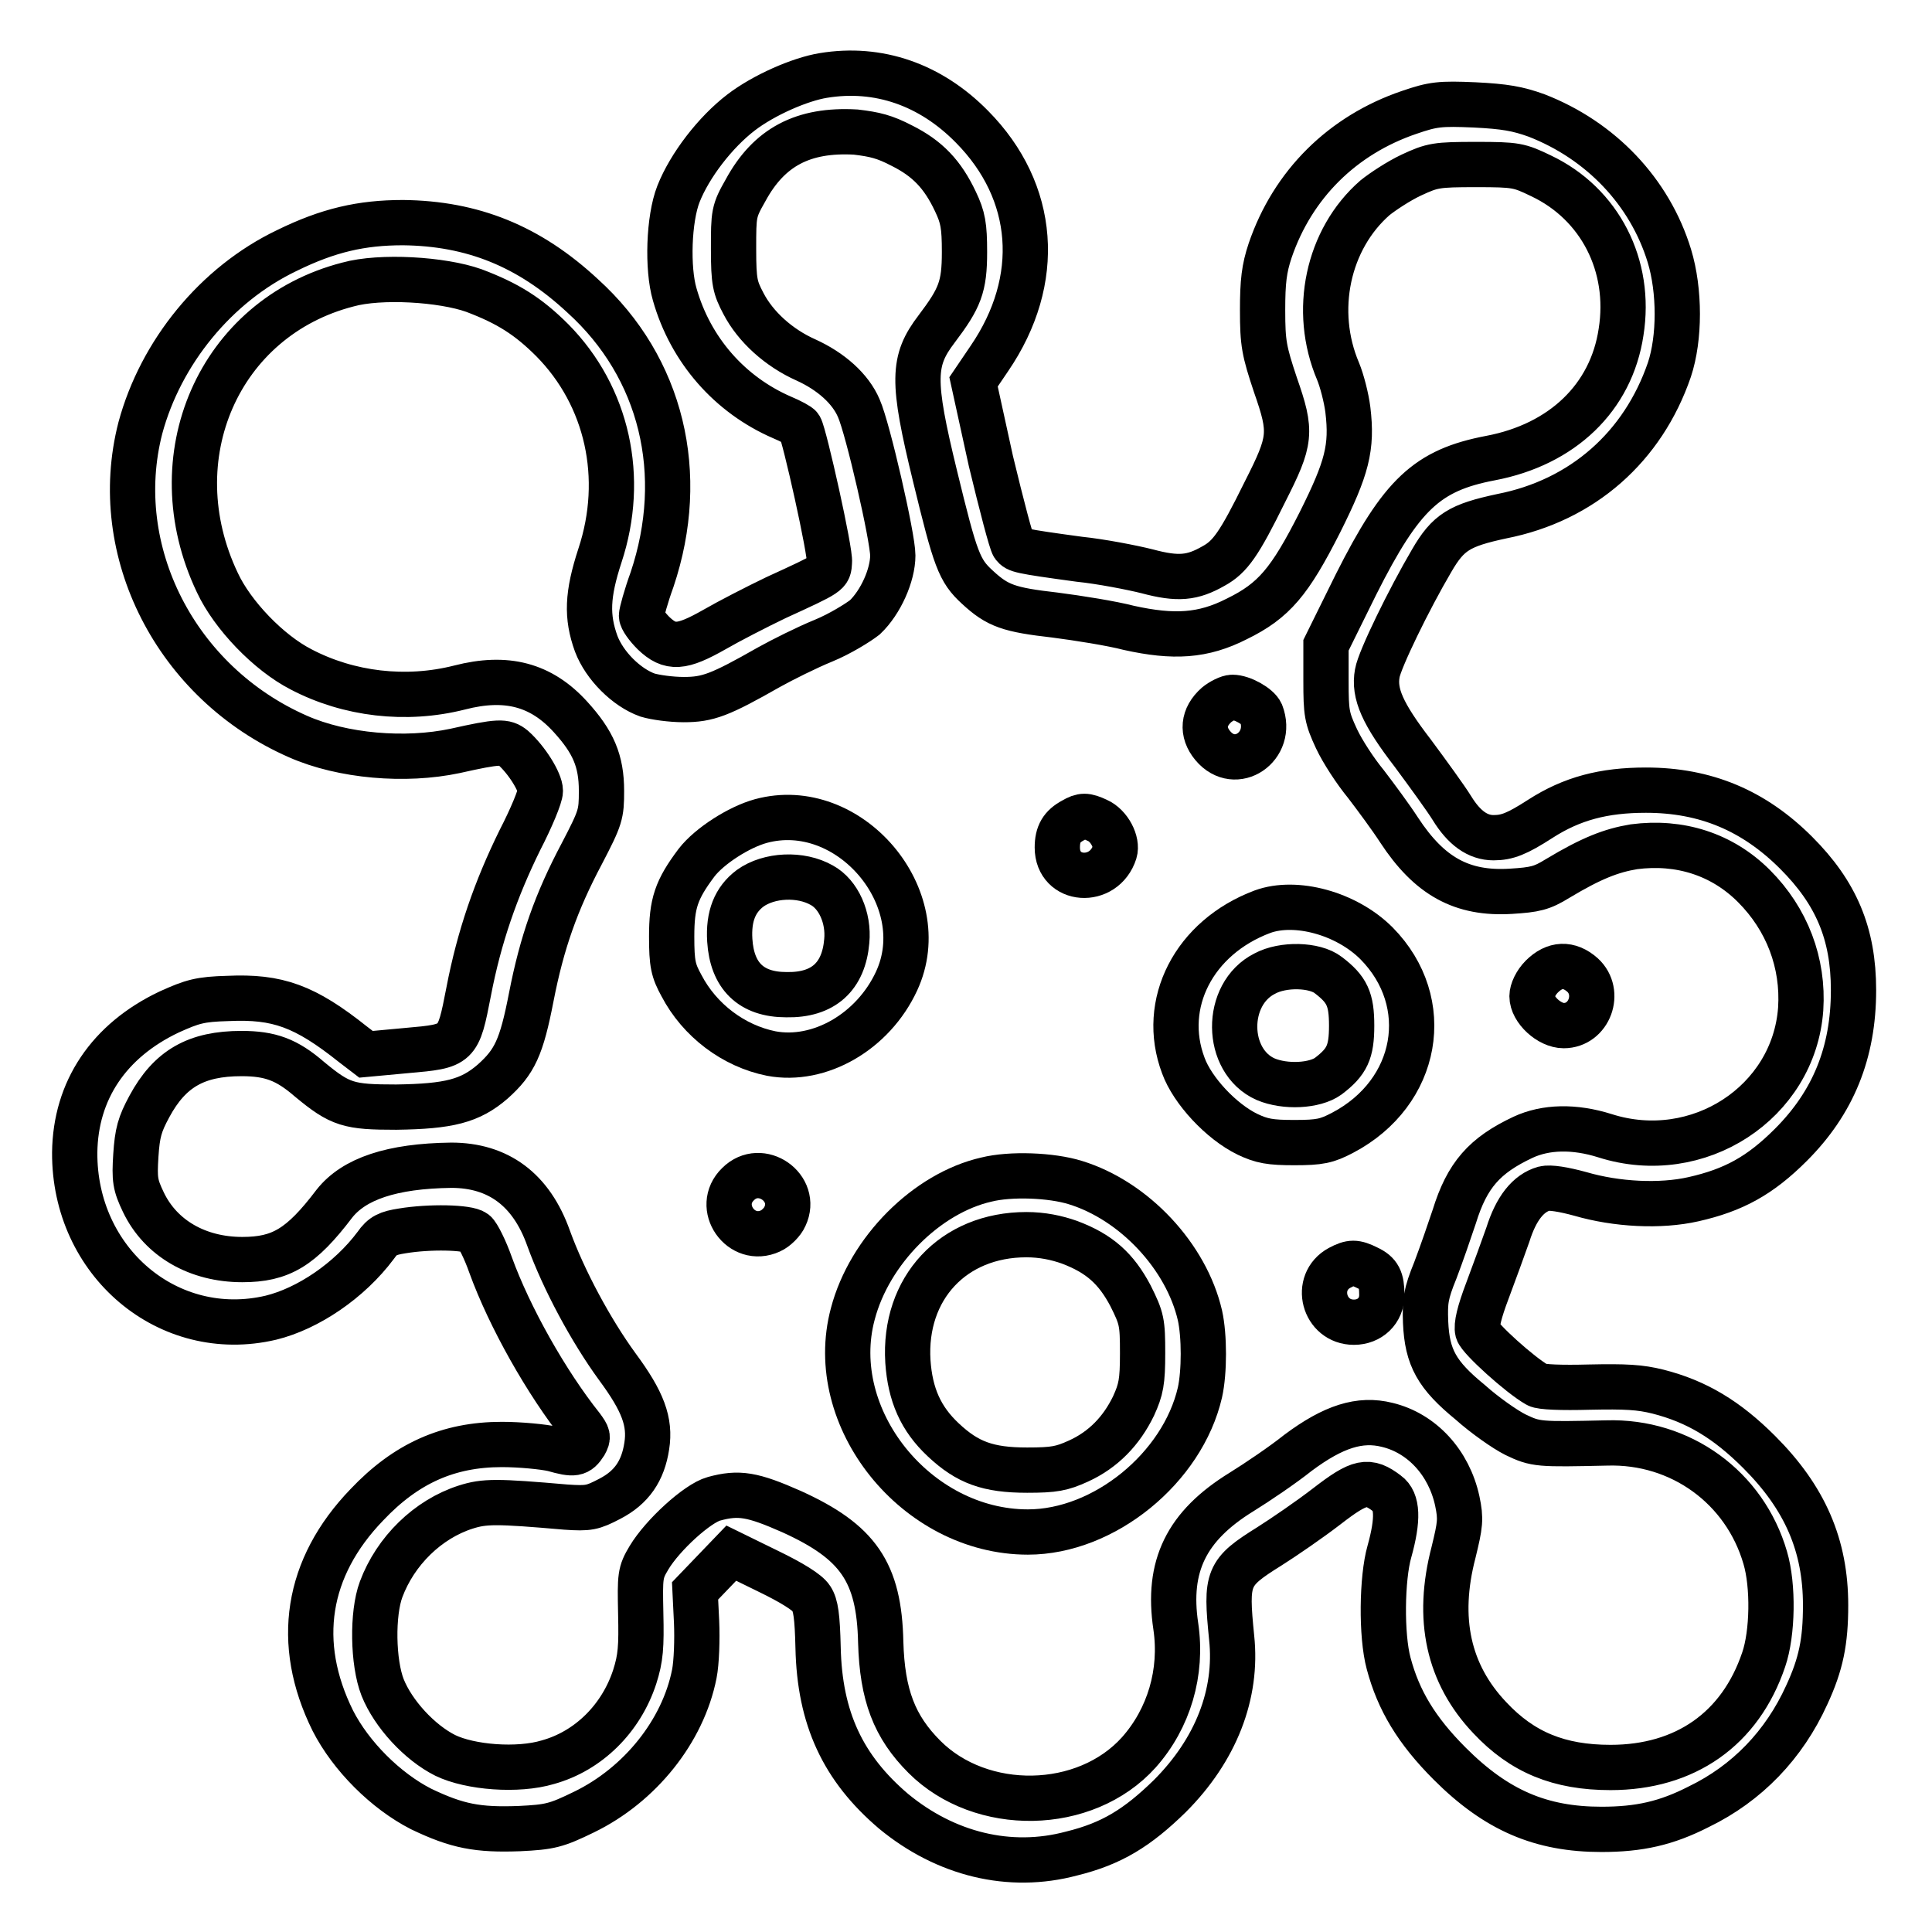
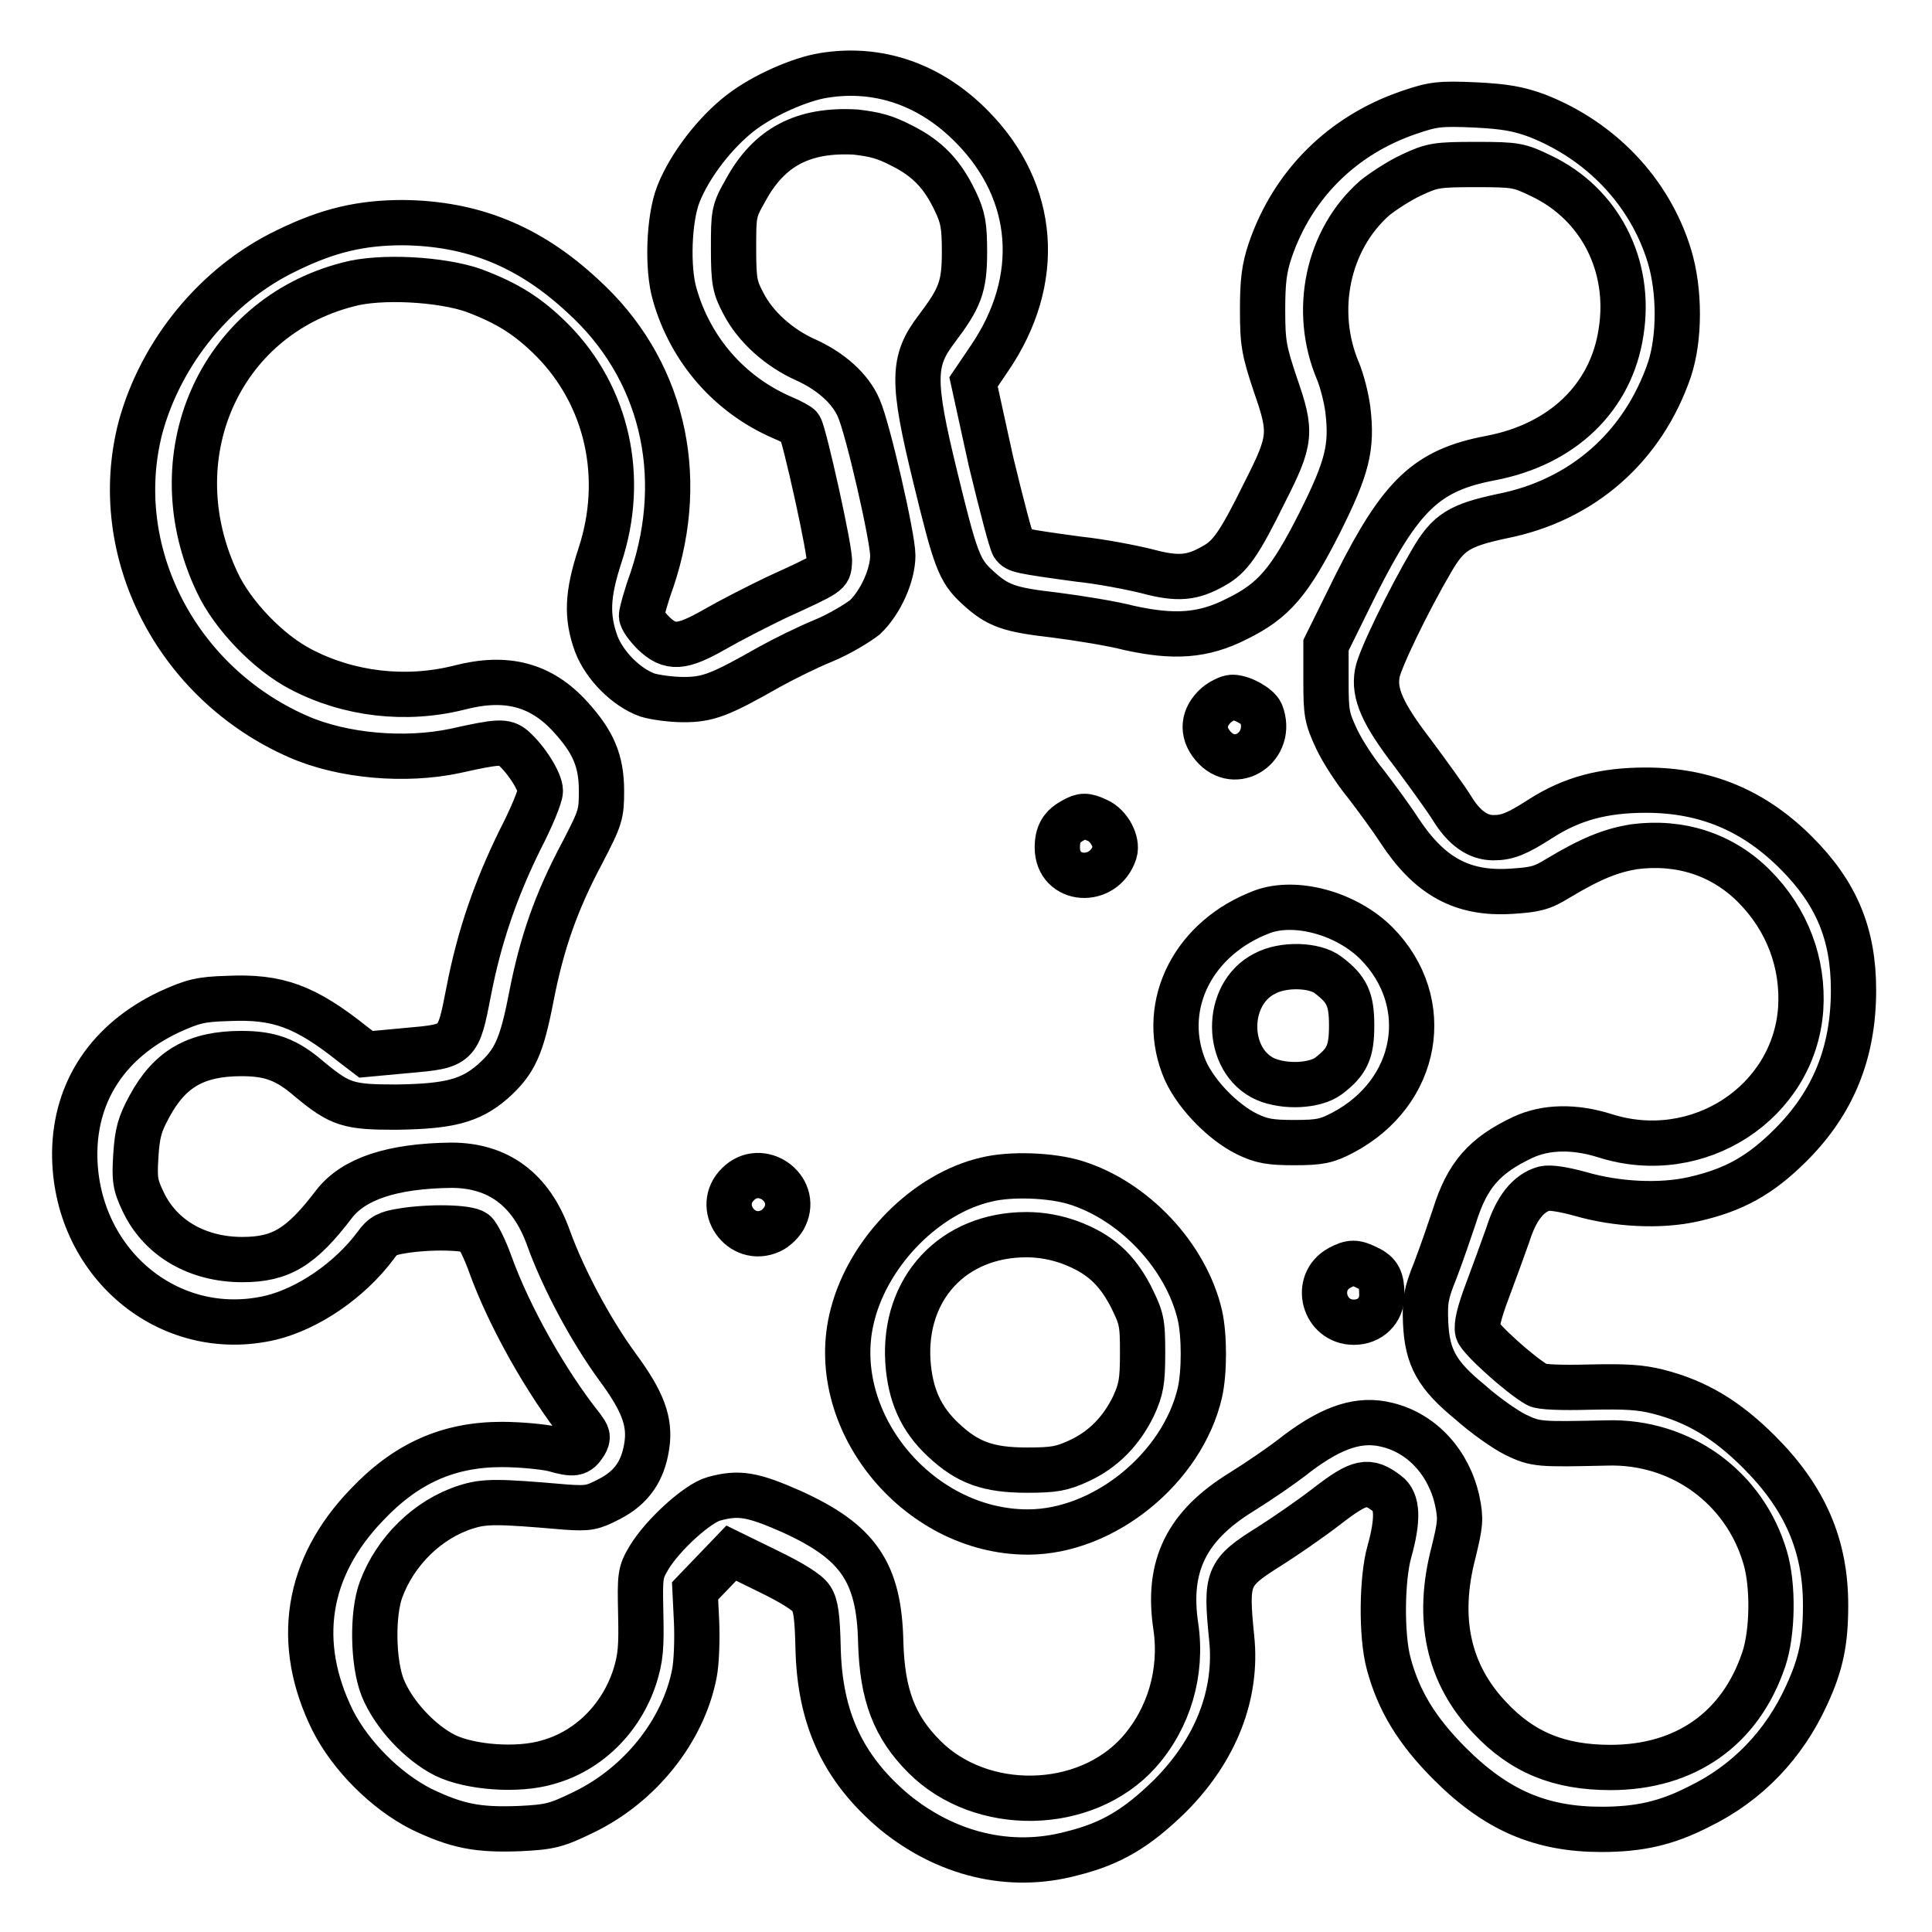
<svg xmlns="http://www.w3.org/2000/svg" version="1.1" x="0px" y="0px" viewBox="0 0 256 256" enable-background="new 0 0 256 256" xml:space="preserve">
  <g>
    <g>
      <g>
        <path stroke-width="6" fill-opacity="0" stroke="#000000" d="M109.1,10c-3.1,0.5-7.9,2.6-10.9,4.9c-3.4,2.6-6.8,7-8.3,10.8c-1.3,3.3-1.5,9.9-0.5,13.3c2.1,7.4,7.3,13.3,14.2,16.3c1.2,0.5,2.3,1.1,2.4,1.3c0.6,1,4.1,16.7,3.9,17.9c-0.1,1.5,0.1,1.4-7.1,4.7c-2.5,1.2-6.2,3.1-8.1,4.2c-4.4,2.5-5.9,2.6-8.1,0.5c-0.9-0.9-1.6-1.9-1.6-2.3c0-0.4,0.6-2.6,1.4-4.8c4.7-14,1.3-28.1-9.2-37.6c-7.1-6.6-14.6-9.6-23.8-9.7c-5.5,0-9.9,1-15.4,3.7c-9.4,4.5-16.7,13.5-19.4,23.5c-4.2,16.3,4.7,33.8,20.9,40.9c5.9,2.6,14.2,3.3,20.8,1.9c5.8-1.3,6.6-1.3,7.7-0.4c1.8,1.6,3.6,4.5,3.6,5.7c0,0.7-1.2,3.6-2.7,6.5c-3.2,6.5-5.4,12.8-6.8,20.1c-1.4,7.2-1.4,7.2-8.2,7.8l-5.4,0.5l-1.7-1.3c-6.4-5.1-10-6.4-16.6-6.1c-3.7,0.1-4.7,0.4-7.8,1.8c-8,3.8-12.4,10.4-12.5,18.6c-0.1,14.5,12.4,25.1,26,21.9c4.9-1.2,10.4-4.9,13.9-9.6c0.9-1.3,1.6-1.6,3.5-1.9c3.6-0.6,8.7-0.5,9.6,0.2c0.4,0.3,1.4,2.3,2.1,4.3c2.5,6.9,7.4,15.6,12.1,21.5c0.8,1.1,0.9,1.3,0.4,2.2c-0.9,1.4-1.4,1.5-4.2,0.7c-1.3-0.3-4.4-0.6-6.8-0.6c-7.1,0-12.7,2.5-17.9,8c-8,8.3-9.6,18.3-4.5,28.6c2.4,4.7,7,9.3,11.7,11.7c4.8,2.3,7.5,2.8,13,2.6c4.1-0.2,4.9-0.4,8.6-2.2c7.4-3.6,13.1-10.7,14.6-18.3c0.3-1.5,0.4-4.6,0.3-6.9l-0.2-4.1l2.4-2.5l2.4-2.5l4.9,2.4c3.1,1.5,5.2,2.8,5.7,3.6c0.6,0.9,0.8,2.4,0.9,6.5c0.2,9.4,3.3,16,10,21.7c6.9,5.7,15.4,7.8,23.6,5.6c5.3-1.3,8.7-3.4,13-7.6c6.1-6.1,9-13.5,8.2-21c-0.8-8-0.6-8.6,5-12.1c1.9-1.2,5.4-3.6,7.6-5.3c4.4-3.4,5.5-3.6,8-1.7c1.4,1,1.5,3.4,0.3,7.7c-1,3.5-1.1,11.1-0.1,14.8c1.3,4.9,3.7,8.9,8.1,13.3c6.2,6.2,12.1,8.7,20.1,8.7c5,0,8.6-0.8,12.9-3c6.4-3.1,11.3-8.2,14.3-14.8c1.9-4.1,2.5-7.1,2.5-11.9c0-7.9-2.7-14.2-8.8-20.3c-4.3-4.3-8.3-6.7-13.4-8c-2.4-0.6-4.3-0.7-9.1-0.6c-3.7,0.1-6.4,0-6.9-0.3c-2.3-1.3-7.6-6.1-7.9-7.1c-0.2-0.8,0.2-2.5,1.3-5.4c0.9-2.4,2.1-5.7,2.7-7.4c1.1-3.5,2.7-5.5,4.8-6.1c0.8-0.2,2.6,0.1,4.8,0.7c4.8,1.4,10.6,1.7,15,0.7c5.3-1.2,8.8-3.1,12.9-7.2c5.6-5.6,8.3-12.2,8.3-20.5c0-7.5-2.3-12.9-7.6-18.2c-5.6-5.6-12-8.3-19.9-8.3c-5.6,0-9.8,1.1-14,3.8c-3.1,2-4.4,2.5-6.2,2.5c-2.1,0-3.9-1.3-5.5-3.9c-0.8-1.3-3.2-4.6-5.2-7.3c-4-5.2-5.2-7.9-4.7-10.6c0.3-1.8,4.2-9.8,7.2-14.9c2.2-3.8,3.7-4.7,9.3-5.9c10.7-2.1,18.7-9.2,22.2-19.4c1.4-4.2,1.4-10.5,0-15.1c-2.6-8.5-9.1-15.3-17.6-18.6c-2.5-0.9-4.2-1.2-8.2-1.4c-4.6-0.2-5.5-0.1-8.7,1c-8.8,3-15.4,9.5-18.4,18.3c-0.8,2.4-1,4.1-1,7.9c0,4.4,0.2,5.4,1.7,9.9c2.2,6.3,2.1,7.3-1.4,14.2c-3.4,6.9-4.6,8.6-6.8,9.8c-2.8,1.6-4.7,1.8-8.8,0.7c-2-0.5-6.1-1.3-9-1.6c-8.1-1.1-8.2-1.2-8.7-1.8c-0.3-0.4-1.6-5.4-3-11.2L129,50.6l2.1-3.1c7.1-10.4,6.2-22.1-2.3-30.7C123.3,11.2,116.4,8.8,109.1,10z M119.5,19.3c3.4,1.7,5.4,3.8,7.1,7.4c1,2.1,1.2,3.2,1.2,6.7c0,4.6-0.6,6.1-3.7,10.2c-3.2,4.2-3.3,6.8-0.2,19.5c2.7,11.1,3.2,12.5,5.6,14.7c2.7,2.5,4.2,3,10.3,3.7c3.1,0.4,7.5,1.1,9.8,1.7c5.9,1.3,9.8,1.1,14.3-1.2c4.9-2.4,7-4.9,11-12.8c3.6-7.2,4.3-9.9,3.7-14.9c-0.2-1.6-0.8-3.9-1.3-5.1c-3.4-8-1.4-17.5,4.9-23c1-0.8,3.1-2.2,4.8-3c2.8-1.3,3.3-1.4,8.6-1.4c5.3,0,5.7,0.1,8.6,1.5c7.8,3.7,12,11.9,10.6,20.7c-1.3,8.7-7.8,14.9-17.3,16.7c-8.4,1.6-11.8,4.8-17.8,16.7l-4,8.1v4.7c0,4.3,0.1,4.9,1.4,7.7c0.8,1.7,2.5,4.3,3.9,6c1.3,1.7,3.3,4.4,4.4,6.1c4,6.1,8.3,8.5,14.8,8.1c3.2-0.2,4.1-0.4,6.2-1.7c4.5-2.7,7.1-3.7,10.1-4.2c6.1-0.8,11.7,1,15.9,5.2c4.4,4.4,6.6,10.2,6.2,16.3c-0.9,12.4-13.6,20.7-25.9,16.8c-4.1-1.3-7.9-1.2-10.9,0.2c-5.1,2.4-7.4,5-9.1,10.5c-0.6,1.8-1.7,5-2.5,7.1c-1.3,3.2-1.4,4.1-1.3,6.9c0.2,4.7,1.5,7,5.9,10.6c1.9,1.7,4.6,3.6,6,4.3c2.7,1.3,3.1,1.3,12.1,1.1c9.8-0.3,18.3,5.9,21,15.2c1.1,3.7,1,10-0.2,13.5c-3.1,9.2-10.4,14.3-20.3,14.3c-6.8,0-11.7-2-16-6.6c-5.5-5.8-7.1-13.1-4.8-21.9c0.9-3.7,1-4.4,0.5-6.8c-1.1-5.1-4.7-9-9.3-10.1c-3.6-0.9-7.1,0.2-11.8,3.7c-2,1.6-5.4,3.9-7.5,5.2c-7.3,4.5-9.9,9.8-8.7,17.8c0.9,6.1-0.9,12.2-4.9,16.7c-7.1,7.9-20.9,8.1-28.4,0.6c-4-4-5.6-8.2-5.8-15.2c-0.2-9.3-3-13.3-11.8-17.3c-5.2-2.3-7-2.6-10.3-1.7c-2.2,0.6-6.8,4.8-8.6,7.8c-1.2,2-1.2,2.4-1.1,7.4c0.1,4.4,0,5.9-0.8,8.4c-1.8,5.5-6.1,9.8-11.5,11.3c-4,1.2-10.3,0.7-13.6-0.9c-3.4-1.7-6.9-5.5-8.3-9c-1.3-3.3-1.4-9.8-0.2-13c1.9-5.1,6.2-9.3,11.2-10.9c2.5-0.8,4.1-0.8,13.3,0c3,0.2,3.5,0.1,5.8-1.1c2.9-1.5,4.4-3.7,4.9-7c0.5-3.2-0.5-5.9-3.9-10.5c-3.5-4.8-7.1-11.5-9.1-17c-2.3-6.5-6.7-9.7-12.9-9.7c-7.9,0.1-12.9,1.8-15.5,5.1c-4.4,5.8-7.1,7.4-12.2,7.4c-5.9,0-10.8-2.8-13.1-7.6c-1.1-2.3-1.2-3-1-6.2c0.2-3,0.5-4.1,1.8-6.5c2.7-5,6.2-7,12.2-7c3.8,0,6,0.8,9,3.4c4.1,3.4,5.2,3.7,11.5,3.7c7-0.1,9.8-0.8,12.8-3.4c2.9-2.6,3.8-4.5,5.1-11.2c1.4-7.2,3.3-12.6,6.7-19c2.5-4.8,2.6-5.2,2.6-8.3c0-4-1.1-6.5-4.1-9.8c-3.9-4.3-8.5-5.5-14.7-3.9c-7.1,1.8-14.7,0.9-21-2.4c-4.3-2.2-9.1-7.2-11.1-11.5c-7.9-16.6,0.2-35.1,17.3-39.5c4.3-1.2,12.5-0.7,16.7,0.8c4.5,1.7,7.2,3.4,10.4,6.6c7.3,7.4,9.7,18.2,6.3,28.5c-1.7,5.2-1.8,8.1-0.5,11.7c1.1,2.9,4,5.8,6.8,6.8c1,0.3,3.1,0.6,4.8,0.6c3.2,0,4.8-0.6,11.3-4.3c1.8-1,5-2.6,7.2-3.5c2.2-0.9,4.6-2.4,5.5-3.1c2.1-2,3.7-5.6,3.7-8.2c0-2.4-3.3-16.8-4.5-19.5c-1.1-2.6-3.7-4.9-7-6.4c-3.6-1.6-6.7-4.4-8.3-7.5c-1.1-2.1-1.3-2.8-1.3-7.2c0-4.7,0-5,1.6-7.8c3.1-5.7,7.6-8.1,14.6-7.7C115.9,17.8,117.2,18.1,119.5,19.3z" />
        <path stroke-width="6" fill-opacity="0" stroke="#000000" d="M161.2,93.4c-1.8,1.6-2,3.6-0.5,5.4c3,3.6,8.1,0.1,6.4-4.3c-0.4-0.9-2.5-2.1-3.8-2.1C162.8,92.4,161.8,92.9,161.2,93.4z" />
-         <path stroke-width="6" fill-opacity="0" stroke="#000000" d="M100.8,108.8c-2.9,0.8-6.8,3.3-8.5,5.5c-2.7,3.6-3.3,5.4-3.3,9.8c0,3.6,0.2,4.5,1.3,6.5c2.4,4.6,6.9,8,11.9,9c6.4,1.2,13.5-2.9,16.6-9.6C123.9,119,112.5,105.6,100.8,108.8z M108.9,117.3c2.2,1.2,3.6,4.3,3.3,7.4c-0.4,4.7-3.1,7.2-8,7.1c-4.7,0-7.2-2.5-7.5-7.2c-0.2-3.2,0.7-5.4,2.7-6.9C101.9,115.9,106.1,115.7,108.9,117.3z" />
        <path stroke-width="6" fill-opacity="0" stroke="#000000" d="M142.2,108.7c-1.5,0.8-2.1,1.8-2.1,3.6c0,4.6,6.2,5,7.6,0.6c0.4-1.3-0.7-3.5-2.3-4.2C143.9,108,143.4,108,142.2,108.7z" />
        <path stroke-width="6" fill-opacity="0" stroke="#000000" d="M167.3,120.8c-9.1,3.4-13.6,12.2-10.5,20.4c1.2,3.3,5,7.4,8.5,9.1c1.9,0.9,3,1.1,6.2,1.1c3.4,0,4.3-0.2,6.4-1.3c10.1-5.3,12.2-17.3,4.5-25.1C178.4,121,171.7,119.2,167.3,120.8z M176,129.2c2.5,1.9,3.1,3.2,3.1,6.7s-0.6,4.8-3.1,6.7c-1.8,1.3-5.7,1.5-8.3,0.4c-5.4-2.4-5.5-11.3-0.1-14C170,127.7,174.2,127.8,176,129.2z" />
-         <path stroke-width="6" fill-opacity="0" stroke="#000000" d="M204.3,129.4c-0.8,0.8-1.3,1.9-1.3,2.6c0,1.8,2.3,3.9,4.2,3.9c3.4,0,5-4.4,2.5-6.7C207.9,127.6,206,127.7,204.3,129.4z" />
        <path stroke-width="6" fill-opacity="0" stroke="#000000" d="M97.8,156.9c-3.1,3,0.4,8,4.3,6.2c0.7-0.3,1.6-1.2,1.9-1.9C105.8,157.4,100.8,153.9,97.8,156.9z" />
        <path stroke-width="6" fill-opacity="0" stroke="#000000" d="M130.7,156.3c-7.9,1.8-15.5,9.4-17.7,17.8c-3.7,13.8,8.4,28.9,23.2,28.9c10.1,0,20.5-8.5,22.8-18.5c0.6-2.7,0.6-7.5,0-10.2c-1.8-7.8-8.7-15.2-16.5-17.6C139.3,155.7,133.9,155.5,130.7,156.3z M141.7,164.6c4,1.5,6.2,3.5,8.1,7.1c1.5,3,1.6,3.5,1.6,7.6c0,3.8-0.2,4.8-1.2,7c-1.6,3.3-4,5.8-7.3,7.3c-2.2,1-3.2,1.2-6.8,1.2c-5.2,0-7.9-1-11.1-4c-3-2.8-4.4-6-4.7-10.4c-0.6-9.7,6-16.8,15.7-16.8C138.1,163.6,140,164,141.7,164.6z" />
        <path stroke-width="6" fill-opacity="0" stroke="#000000" d="M177.5,168c-3.5,1.9-2.1,7.2,1.9,7.2c2.1,0,3.7-1.5,3.7-3.6c0-2.1-0.4-2.9-1.9-3.6C179.6,167.2,179,167.2,177.5,168z" />
      </g>
    </g>
  </g>
</svg>